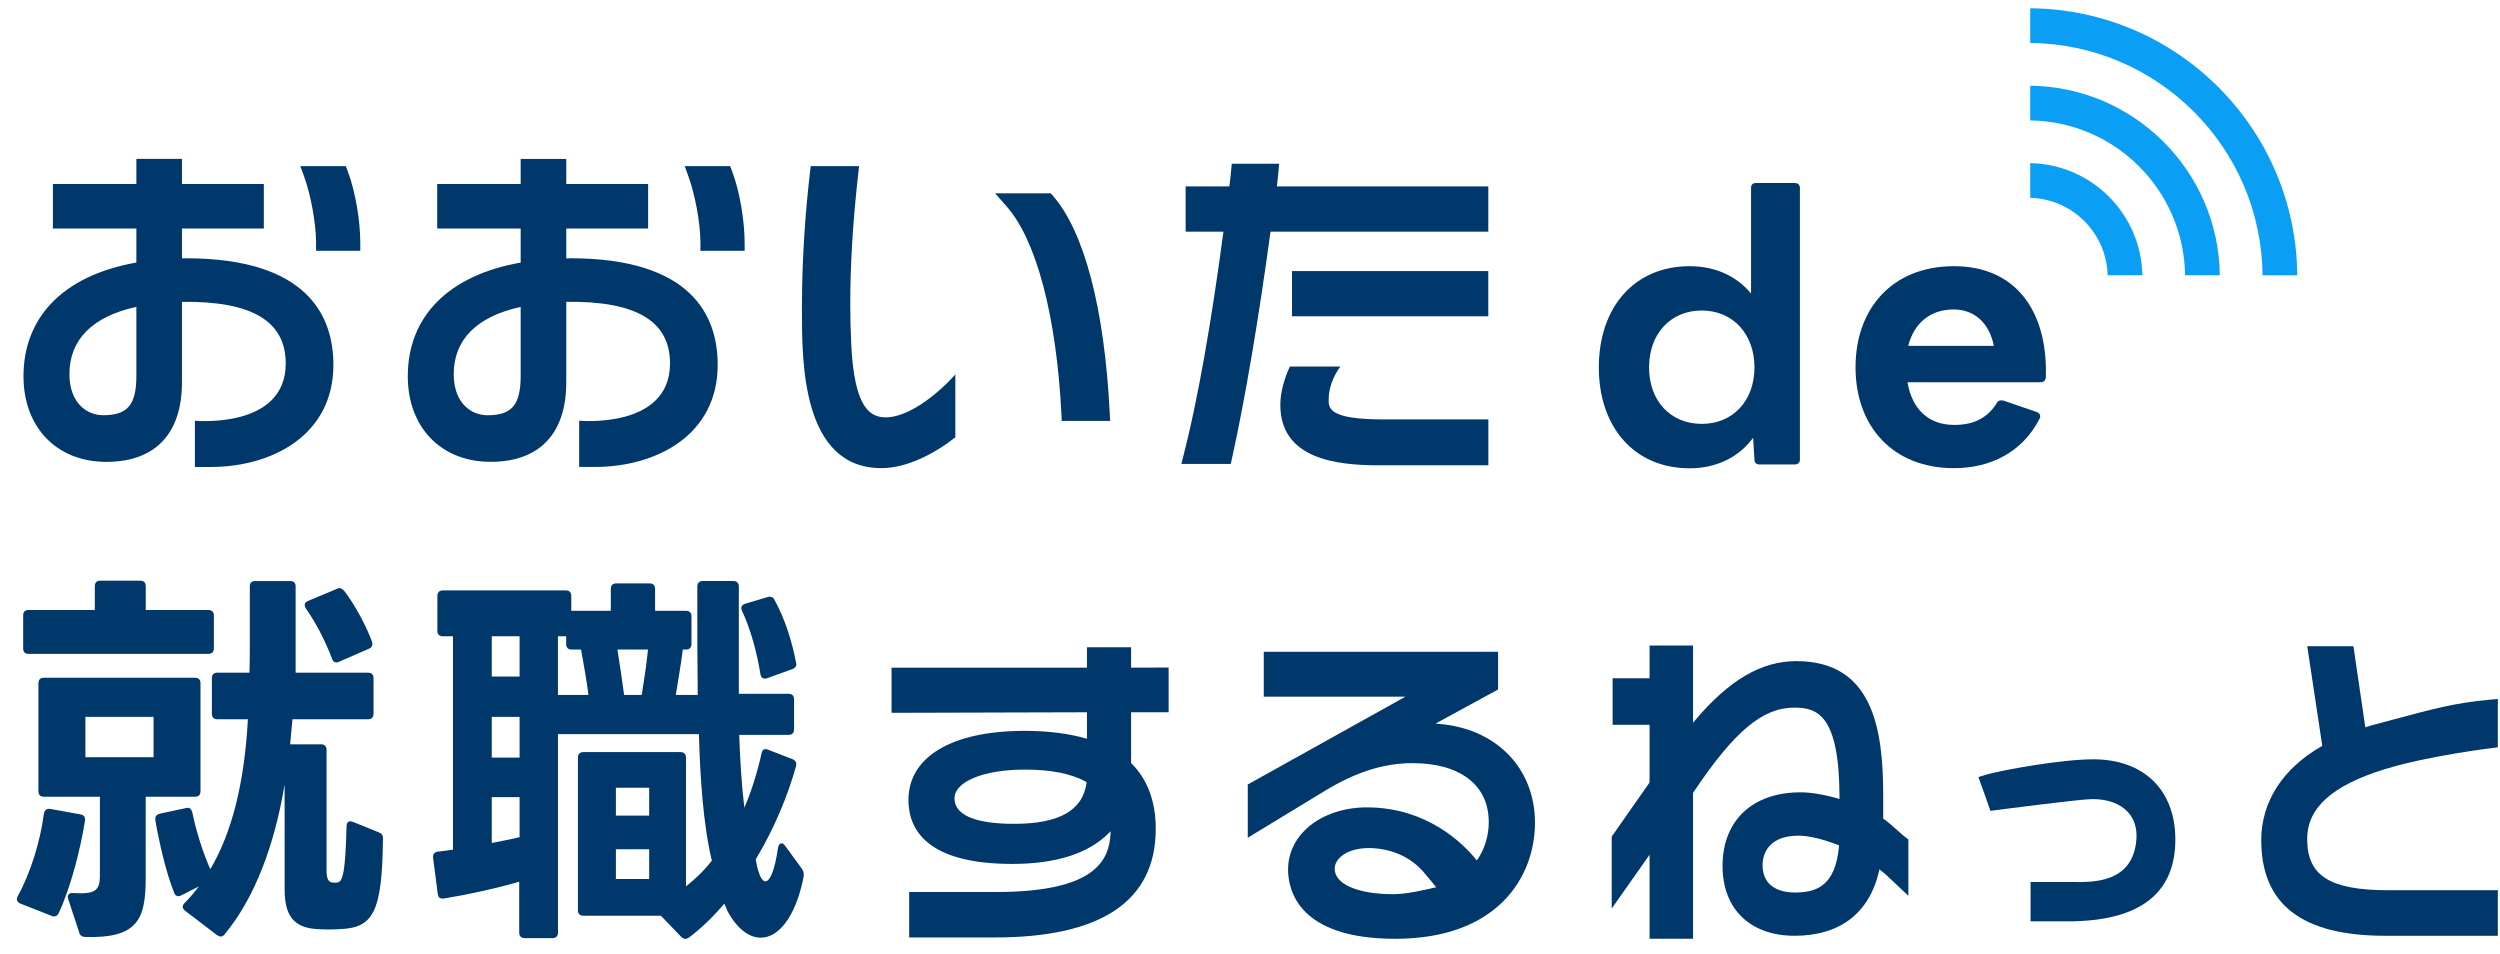
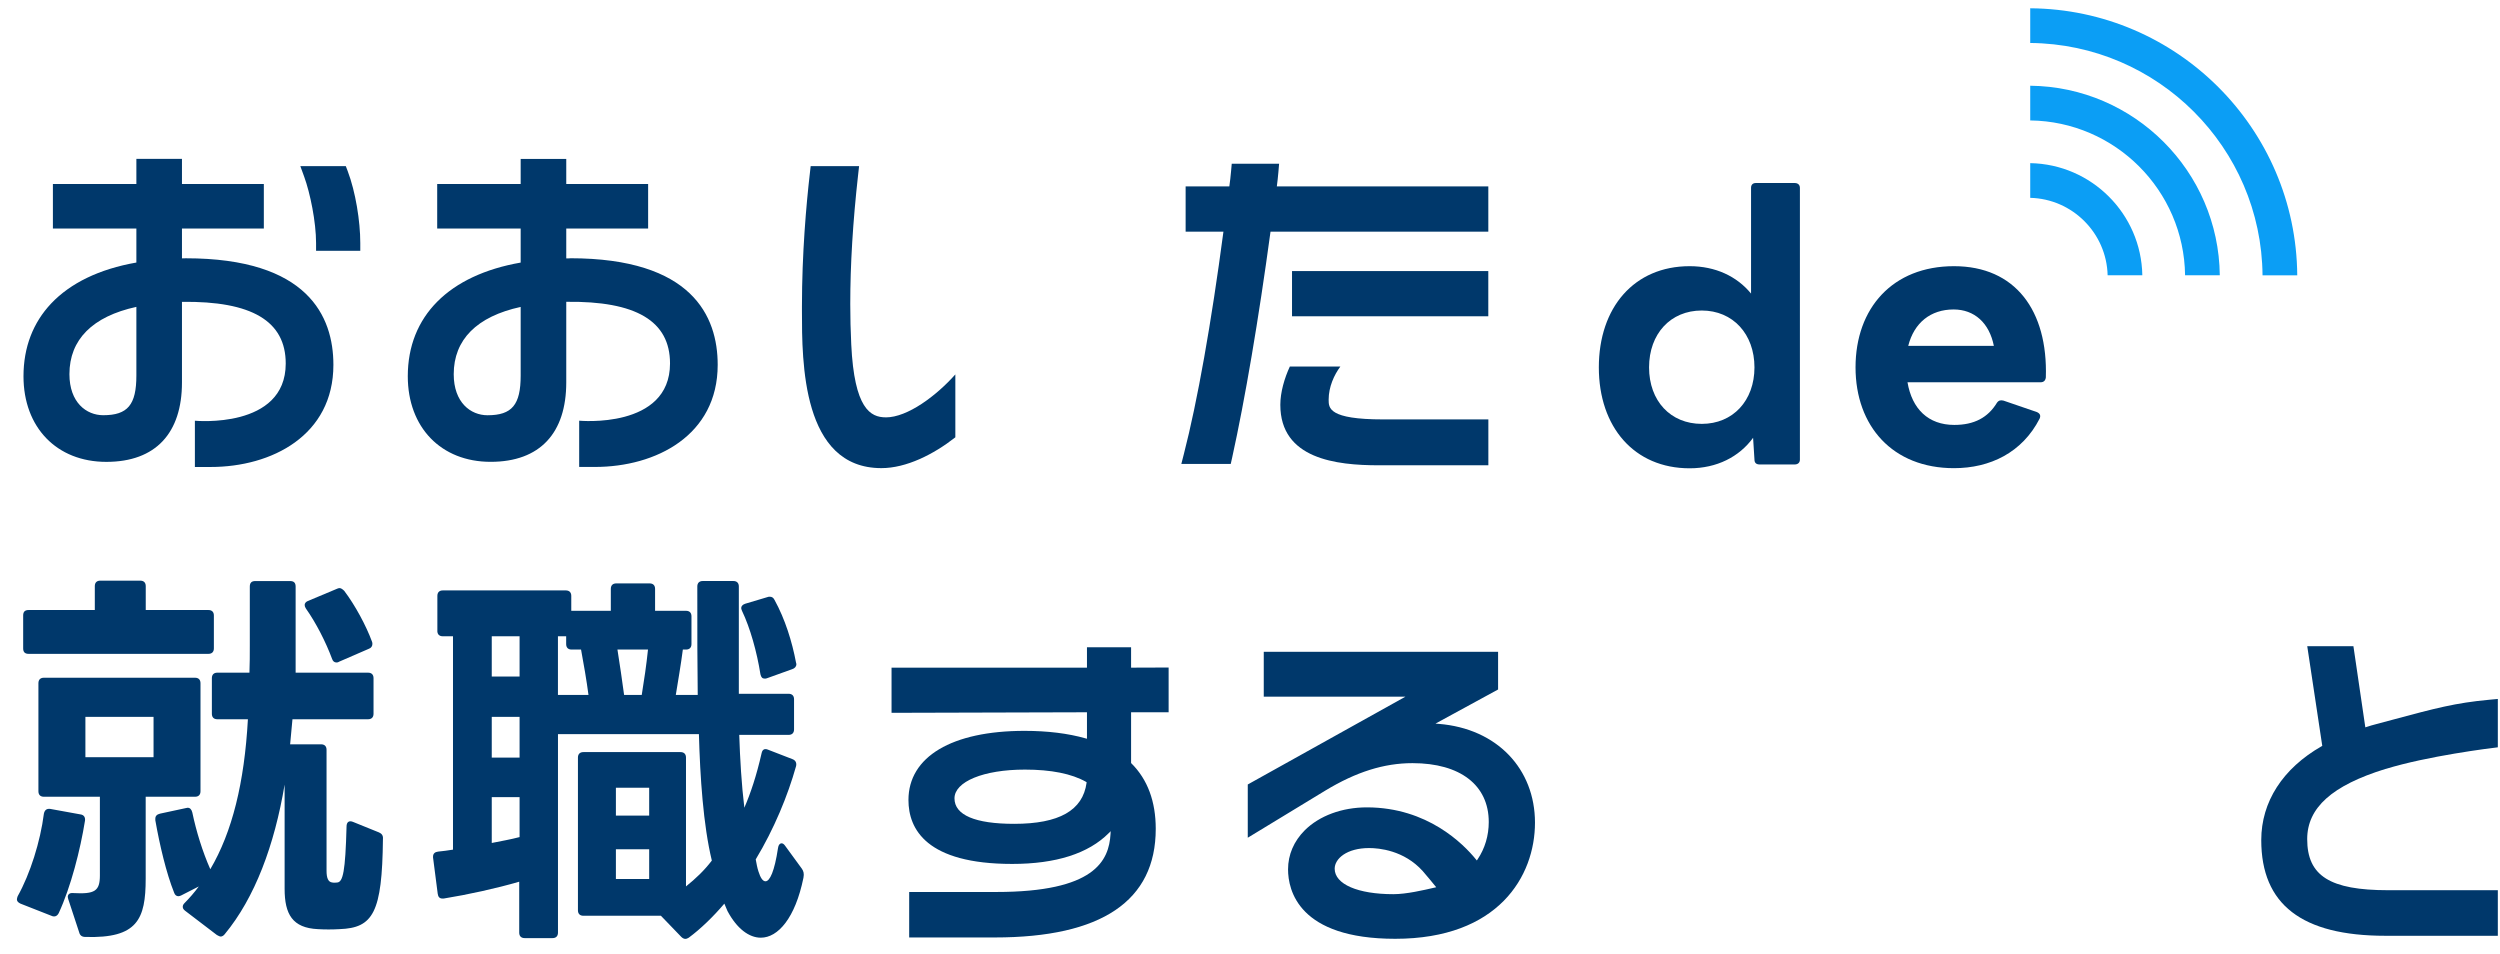
<svg xmlns="http://www.w3.org/2000/svg" width="131" height="50" viewBox="0 0 131 50" fill="none">
  <path d="M2.3 42.633C2.341 42.448 2.444 42.365 2.628 42.386L4.207 42.673C4.392 42.695 4.475 42.817 4.454 43.001C4.207 44.54 3.714 46.469 3.08 47.842C2.999 48.008 2.855 48.067 2.69 47.986L1.07 47.349C0.948 47.287 0.886 47.227 0.886 47.124C0.886 47.084 0.905 47.022 0.926 46.962C1.582 45.791 2.116 44.09 2.3 42.633ZM1.501 31.965H4.968V30.713C4.968 30.529 5.071 30.426 5.255 30.426H7.349C7.534 30.426 7.637 30.529 7.637 30.713V31.965H10.92C11.104 31.965 11.207 32.067 11.207 32.252V33.975C11.207 34.159 11.104 34.262 10.92 34.262H1.501C1.295 34.262 1.214 34.159 1.214 33.975V32.252C1.214 32.067 1.295 31.965 1.501 31.965ZM2.3 35.513H10.219C10.403 35.513 10.506 35.616 10.506 35.801V41.462C10.506 41.647 10.403 41.75 10.219 41.75H7.634V46.038C7.634 48.173 7.203 49.178 4.475 49.096C4.291 49.096 4.188 49.015 4.147 48.85L3.573 47.105L3.552 47.002C3.552 46.859 3.655 46.778 3.839 46.797C4.968 46.859 5.234 46.694 5.234 45.873V41.75H2.3C2.116 41.75 2.013 41.647 2.013 41.462V35.801C2.013 35.616 2.116 35.513 2.3 35.513ZM8.046 39.677V37.564H4.475V39.677H8.046ZM8.395 42.633L9.728 42.346L9.831 42.326C9.953 42.326 10.037 42.408 10.077 42.573C10.283 43.559 10.611 44.624 11.02 45.547C12.169 43.597 12.806 41.013 12.99 37.689H11.389C11.205 37.689 11.102 37.586 11.102 37.401V35.535C11.102 35.351 11.205 35.248 11.389 35.248H13.071C13.09 34.776 13.09 34.305 13.09 33.812V30.735C13.09 30.529 13.193 30.447 13.377 30.447H15.203C15.388 30.447 15.491 30.529 15.491 30.735V35.248H19.286C19.47 35.248 19.573 35.351 19.573 35.535V37.401C19.573 37.586 19.47 37.689 19.286 37.689H15.325L15.203 39.002H16.823C17.008 39.002 17.111 39.105 17.111 39.29V45.629C17.111 45.997 17.192 46.225 17.419 46.244C17.522 46.265 17.584 46.244 17.666 46.244C17.974 46.222 18.096 45.669 18.159 43.31C18.159 43.085 18.281 42.982 18.487 43.063L19.86 43.619C20.004 43.681 20.085 43.784 20.066 43.968C20.025 47.826 19.554 48.625 17.788 48.687C17.419 48.709 17.008 48.709 16.658 48.687C15.325 48.625 14.914 47.907 14.914 46.574V41.115C14.38 44.296 13.354 47.045 11.774 48.953C11.712 49.034 11.63 49.075 11.568 49.075C11.506 49.075 11.446 49.034 11.363 48.993L9.699 47.723C9.618 47.66 9.577 47.598 9.577 47.517C9.577 47.455 9.599 47.395 9.659 47.333C9.924 47.065 10.192 46.758 10.417 46.45L9.494 46.921C9.453 46.943 9.391 46.962 9.35 46.962C9.247 46.962 9.166 46.9 9.125 46.778C8.713 45.751 8.366 44.274 8.139 42.982V42.901C8.139 42.757 8.22 42.676 8.386 42.635L8.395 42.633ZM17.628 34.714C17.525 34.714 17.443 34.652 17.403 34.53C17.075 33.647 16.563 32.642 16.027 31.883C15.986 31.821 15.964 31.759 15.964 31.699C15.964 31.617 16.027 31.534 16.13 31.493L17.647 30.857C17.687 30.835 17.75 30.816 17.79 30.816C17.872 30.816 17.953 30.878 18.037 30.959C18.611 31.718 19.185 32.785 19.494 33.625C19.513 33.666 19.513 33.707 19.513 33.75C19.513 33.853 19.451 33.956 19.329 33.996L17.769 34.673C17.706 34.714 17.666 34.714 17.625 34.714H17.628Z" fill="#00386B" />
  <path d="M22.918 33.051V31.225C22.918 31.041 23.021 30.938 23.205 30.938H29.648C29.832 30.938 29.935 31.041 29.935 31.225V32.006H32.007V30.857C32.007 30.673 32.11 30.57 32.294 30.57H34.039C34.223 30.57 34.326 30.673 34.326 30.857V32.006H35.946C36.13 32.006 36.233 32.108 36.233 32.293V33.75C36.233 33.934 36.13 34.037 35.946 34.037H35.781C35.678 34.837 35.534 35.657 35.412 36.416H36.561C36.539 34.959 36.539 33.276 36.539 30.733C36.539 30.548 36.642 30.445 36.827 30.445H38.428C38.612 30.445 38.715 30.548 38.715 30.733V36.354H41.321C41.505 36.354 41.608 36.457 41.608 36.641V38.22C41.608 38.405 41.505 38.508 41.321 38.508H38.736C38.777 39.759 38.858 41.133 39.004 42.324C39.332 41.566 39.641 40.642 39.907 39.472C39.947 39.266 40.072 39.206 40.256 39.288L41.529 39.781C41.694 39.843 41.754 39.986 41.713 40.149C41.282 41.688 40.565 43.432 39.6 45.031C39.641 45.256 39.682 45.483 39.744 45.667C39.847 45.995 39.969 46.18 40.112 46.18C40.337 46.18 40.584 45.667 40.768 44.435C40.787 44.27 40.871 44.189 40.952 44.189C41.014 44.189 41.077 44.229 41.136 44.313L42.02 45.524C42.101 45.646 42.144 45.77 42.101 45.995C41.67 48.108 40.768 49.135 39.866 49.135C39.251 49.135 38.614 48.664 38.121 47.74C38.059 47.618 38.018 47.474 37.956 47.35C37.382 48.027 36.705 48.683 36.09 49.135C36.027 49.176 35.968 49.197 35.905 49.197C35.843 49.197 35.762 49.157 35.7 49.094L34.632 47.986H30.571C30.387 47.986 30.284 47.883 30.284 47.699V39.697C30.284 39.513 30.387 39.41 30.571 39.41H35.659C35.843 39.41 35.946 39.513 35.946 39.697V46.448C36.458 46.036 36.91 45.608 37.3 45.093C36.848 43.227 36.685 40.702 36.623 38.467H29.238V48.869C29.238 49.054 29.135 49.157 28.951 49.157H27.494C27.309 49.157 27.207 49.054 27.207 48.869V46.201C26.017 46.55 24.519 46.878 23.246 47.084H23.184C23.04 47.084 22.959 47.003 22.937 46.838L22.691 44.93V44.89C22.691 44.725 22.794 44.643 22.956 44.624C23.203 44.603 23.469 44.562 23.737 44.521V33.341H23.203C23.019 33.341 22.916 33.238 22.916 33.054L22.918 33.051ZM27.226 33.339H25.768V35.452H27.226V33.339ZM27.226 37.565H25.768V39.699H27.226V37.565ZM25.768 41.772V44.172C26.28 44.069 26.752 43.988 27.226 43.863V41.769H25.768V41.772ZM30.447 34.037H29.954C29.77 34.037 29.667 33.934 29.667 33.75V33.339H29.236V36.416H30.837C30.734 35.636 30.59 34.815 30.447 34.037ZM34.017 41.279H32.273V42.736H34.017V41.279ZM34.017 44.5H32.273V46.06H34.017V44.5ZM33.955 34.037H32.354C32.476 34.817 32.6 35.638 32.703 36.416H33.627C33.752 35.657 33.874 34.815 33.955 34.037ZM38.88 32.006C38.858 31.943 38.839 31.903 38.839 31.862C38.839 31.759 38.921 31.678 39.045 31.637L40.215 31.288C40.256 31.268 40.297 31.268 40.337 31.268C40.44 31.268 40.522 31.309 40.584 31.434C41.139 32.439 41.507 33.628 41.711 34.717L41.732 34.798C41.732 34.92 41.651 35.023 41.507 35.066L40.194 35.538C40.153 35.559 40.112 35.559 40.072 35.559C39.947 35.559 39.887 35.497 39.847 35.334C39.662 34.164 39.313 32.913 38.882 32.01L38.88 32.006Z" fill="#00386B" />
  <path d="M83.779 19.251C83.779 16.108 85.631 13.948 88.538 13.948C89.883 13.948 91.008 14.474 91.755 15.383V9.844C91.755 9.681 91.846 9.59 92.008 9.59H94.042C94.205 9.59 94.315 9.681 94.315 9.844V24.084C94.315 24.247 94.205 24.338 94.042 24.338H92.207C92.044 24.338 91.934 24.266 91.934 24.084L91.862 22.941C91.135 23.941 89.955 24.539 88.538 24.539C85.633 24.539 83.779 22.378 83.779 19.253V19.251ZM89.172 22.211C90.807 22.211 91.934 20.993 91.934 19.251C91.934 17.508 90.807 16.271 89.172 16.271C87.538 16.271 86.411 17.489 86.411 19.251C86.411 21.012 87.538 22.211 89.172 22.211Z" fill="#00386B" />
  <path d="M97.23 19.251C97.23 16.145 99.173 13.948 102.389 13.948C105.605 13.948 107.312 16.274 107.202 19.777C107.182 19.94 107.091 20.031 106.929 20.031H99.953C100.19 21.431 101.042 22.266 102.406 22.266C103.442 22.266 104.167 21.886 104.641 21.103C104.732 20.976 104.84 20.957 104.986 20.993L106.73 21.591C106.893 21.663 106.948 21.773 106.876 21.936C105.967 23.716 104.277 24.532 102.389 24.532C99.175 24.532 97.23 22.335 97.23 19.246V19.251ZM102.37 16.216C101.171 16.216 100.3 16.906 99.991 18.124H104.478C104.241 16.925 103.461 16.216 102.37 16.216Z" fill="#00386B" />
  <path d="M29.875 13.537C29.808 13.537 29.739 13.537 29.672 13.541V11.976H33.962V9.643H29.672V8.327H27.283V9.643H22.909V11.976H27.283V13.759C23.519 14.417 21.368 16.573 21.368 19.715C21.368 22.398 23.112 24.2 25.709 24.2C28.305 24.2 29.672 22.683 29.672 20.038V15.815C33.331 15.767 35.109 16.822 35.109 19.045C35.109 22.498 30.349 22.044 30.349 22.044V24.468H31.174C34.376 24.468 37.607 22.814 37.607 19.117C37.607 16.569 36.267 13.532 29.875 13.532V13.537ZM27.283 16.083V19.68C27.283 21.213 26.829 21.759 25.546 21.759C24.663 21.759 23.775 21.094 23.775 19.608C23.775 17.796 24.986 16.583 27.283 16.083Z" fill="#00386B" />
-   <path d="M38.26 8.704H35.877L36.078 9.255C36.394 10.119 36.703 11.633 36.703 12.734V13.143H39.019V12.734C39.019 11.588 38.77 10.049 38.361 8.97L38.26 8.704Z" fill="#00386B" />
  <path d="M1.231 19.718C1.231 22.4 2.975 24.202 5.572 24.202C8.168 24.202 9.535 22.685 9.535 20.041V15.817C13.194 15.769 14.972 16.825 14.972 19.048C14.972 22.501 10.212 22.046 10.212 22.046V24.47H11.037C14.239 24.47 17.47 22.817 17.47 19.119C17.47 16.571 16.13 13.534 9.738 13.534C9.671 13.534 9.602 13.534 9.535 13.539V11.974H13.825V9.641H9.535V8.324H7.146V9.641H2.772V11.974H7.146V13.757C5.203 14.097 3.691 14.836 2.681 15.903C1.736 16.904 1.231 18.193 1.231 19.715M7.146 16.08V19.677C7.146 21.211 6.692 21.757 5.409 21.757C4.526 21.757 3.638 21.091 3.638 19.605C3.638 17.794 4.849 16.581 7.146 16.08Z" fill="#00386B" />
  <path d="M18.12 8.704H15.737L15.938 9.255C16.254 10.119 16.562 11.633 16.562 12.734V13.143H18.879V12.734C18.879 11.588 18.63 10.049 18.221 8.97L18.12 8.704Z" fill="#00386B" />
-   <path d="M55.182 10.27L55.06 10.129H52.143L52.743 10.811C54.306 12.579 55.352 16.535 55.617 21.668L55.636 22.056H58.171L58.149 21.625C57.876 16.188 56.823 12.156 55.182 10.27Z" fill="#00386B" />
  <path d="M66.906 9.769C66.937 9.535 66.965 9.284 66.987 9.025L67.025 8.58H64.543L64.51 8.953C64.486 9.236 64.453 9.511 64.417 9.769H62.127V12.139H64.108C63.476 16.913 62.744 21.041 62.033 23.797L61.902 24.31H64.491L64.563 23.989C65.237 20.935 65.951 16.74 66.575 12.139H77.988V9.769H66.906Z" fill="#00386B" />
  <path d="M77.987 14.204H67.702V16.573H77.987V14.204Z" fill="#00386B" />
  <path d="M46.416 21.869C45.611 21.869 44.767 21.416 44.606 18.057C44.571 17.336 44.554 16.64 44.554 15.932C44.554 13.871 44.688 11.655 44.965 9.162L45.016 8.707H42.479L42.438 9.071C42.247 10.724 42.022 13.28 42.022 16.061V16.295C42.022 18.968 42.022 24.53 46.184 24.53C47.488 24.53 48.914 23.814 50.06 22.915V19.619C49.067 20.737 47.555 21.871 46.416 21.871V21.869Z" fill="#00386B" />
  <path d="M72.476 21.977C69.621 21.977 69.621 21.381 69.621 20.943C69.621 20.268 69.913 19.639 70.234 19.208H67.587C67.307 19.813 67.089 20.553 67.089 21.213C67.089 24.054 70.03 24.381 72.242 24.381H77.99V21.977H72.476Z" fill="#00386B" />
  <path d="M106.384 4.492V6.311C110.835 6.366 114.443 9.977 114.498 14.425H116.317C116.26 8.974 111.837 4.549 106.384 4.492Z" fill="#0B9EF5" />
  <path d="M106.384 0.434V2.252C113.072 2.31 118.5 7.737 118.557 14.426H120.376C120.318 6.734 114.075 0.491 106.384 0.434Z" fill="#0B9EF5" />
  <path d="M106.384 8.549V10.367C108.595 10.422 110.385 12.212 110.44 14.424H112.258C112.203 11.21 109.597 8.604 106.384 8.549Z" fill="#0B9EF5" />
  <path d="M47.641 46.735V49.123H52.126C57.723 49.123 60.561 47.206 60.561 43.43C60.561 41.997 60.133 40.843 59.286 40.001L59.269 39.984V37.321H61.236V34.978L59.269 34.985V33.916H56.957V34.985H46.717V37.352L56.957 37.323V38.711L56.89 38.692C55.966 38.429 54.887 38.297 53.686 38.297C49.879 38.297 47.603 39.652 47.603 41.92C47.603 43.449 48.546 45.27 53.04 45.27C55.332 45.27 57.034 44.725 58.101 43.653L58.199 43.555L58.192 43.694C58.111 45.113 57.357 46.74 52.202 46.74H47.636L47.641 46.735ZM56.936 41.02C56.739 42.466 55.5 43.169 53.143 43.169C51.097 43.169 50.015 42.708 50.015 41.834C50.015 40.961 51.532 40.327 53.705 40.327C55.076 40.327 56.156 40.542 56.907 40.968L56.938 40.985L56.933 41.02H56.936Z" fill="#00386B" />
  <path d="M75.396 37.931L75.219 37.917L78.5 36.129V34.153H66.221V36.507H73.642L65.383 41.107V43.897L69.449 41.425C71.069 40.446 72.522 39.989 74.015 39.989C76.518 39.989 78.011 41.143 78.011 43.074C78.011 43.785 77.81 44.459 77.427 45.029L77.387 45.089L77.341 45.034C76.678 44.218 74.8 42.315 71.641 42.306H71.624C70.323 42.306 69.138 42.744 68.37 43.507C67.798 44.079 67.494 44.787 67.494 45.553C67.494 46.647 68.042 49.193 73.108 49.193C78.514 49.193 80.433 45.914 80.433 43.107C80.433 40.3 78.454 38.178 75.393 37.931H75.396ZM75.152 46.515C74.606 46.642 73.694 46.855 73.015 46.855C71.146 46.855 69.937 46.331 69.937 45.52C69.937 44.995 70.569 44.438 71.742 44.438C72.258 44.438 73.57 44.555 74.551 45.644C74.721 45.831 75.185 46.403 75.204 46.426L75.257 46.491L75.149 46.517L75.152 46.515Z" fill="#00386B" />
-   <path d="M99.824 43.858C99.757 43.806 99.628 43.691 99.479 43.559C99.204 43.313 98.859 43.009 98.704 42.911L98.68 42.894V41.678C98.68 38.199 98.139 34.643 94.131 34.643C92.293 34.643 90.601 35.633 88.809 37.761L88.715 37.871V33.827H86.437V35.542H86.318H84.501V37.981H86.437V41.003L84.453 43.839V47.608L86.437 44.789V49.188H88.715V41.547L88.725 41.532C90.867 38.328 92.353 37.079 94.021 37.079C95.217 37.079 96.385 37.443 96.39 41.795V41.865L96.323 41.846C95.598 41.635 94.897 41.518 94.344 41.518C91.826 41.518 90.261 42.997 90.261 45.378C90.261 47.632 91.709 49.035 94.037 49.035C96.366 49.035 97.948 47.891 98.465 45.634L98.484 45.553L98.548 45.605C98.635 45.672 98.725 45.751 98.833 45.842L99.999 46.941V43.99L99.829 43.856L99.824 43.858ZM96.364 44.339C96.174 46.474 95.131 46.768 94.033 46.768C93.53 46.768 92.358 46.627 92.358 45.33C92.358 44.969 92.494 43.789 94.241 43.789C94.777 43.789 95.538 43.971 96.328 44.284L96.364 44.299V44.337V44.339Z" fill="#00386B" />
-   <path d="M109.69 39.788C107.991 39.788 104.907 40.355 104.112 40.584L103.667 40.714L103.724 40.872C103.808 41.106 104.208 42.214 104.256 42.367L104.299 42.489L104.426 42.473C104.469 42.468 108.977 41.872 109.654 41.872C110.442 41.872 111.097 42.111 111.499 42.547C111.839 42.913 111.992 43.413 111.947 43.99C111.767 46.261 109.712 46.232 108.604 46.218H108.195H108.118H108.097H106.402V48.278H108.362C112.095 48.278 113.988 46.835 113.988 43.992C113.988 41.398 112.339 39.788 109.688 39.788H109.69Z" fill="#00386B" />
  <path d="M125.001 40.295C127.21 39.614 130.457 39.209 130.886 39.159V36.625L130.426 36.668C128.658 36.833 127.631 37.108 125.384 37.711C125.107 37.785 124.81 37.867 124.492 37.95C124.341 37.989 124.18 38.034 124.003 38.094L123.943 38.113L123.934 38.051L123.319 33.861H120.9L121.687 39.085L121.656 39.101C119.614 40.267 118.49 42.014 118.49 44.022C118.49 47.396 120.617 49.035 124.992 49.035H130.886V46.647H125.138C122.086 46.647 120.897 45.895 120.897 43.969C120.897 42.325 122.201 41.157 125.001 40.291V40.295Z" fill="#00386B" />
</svg>